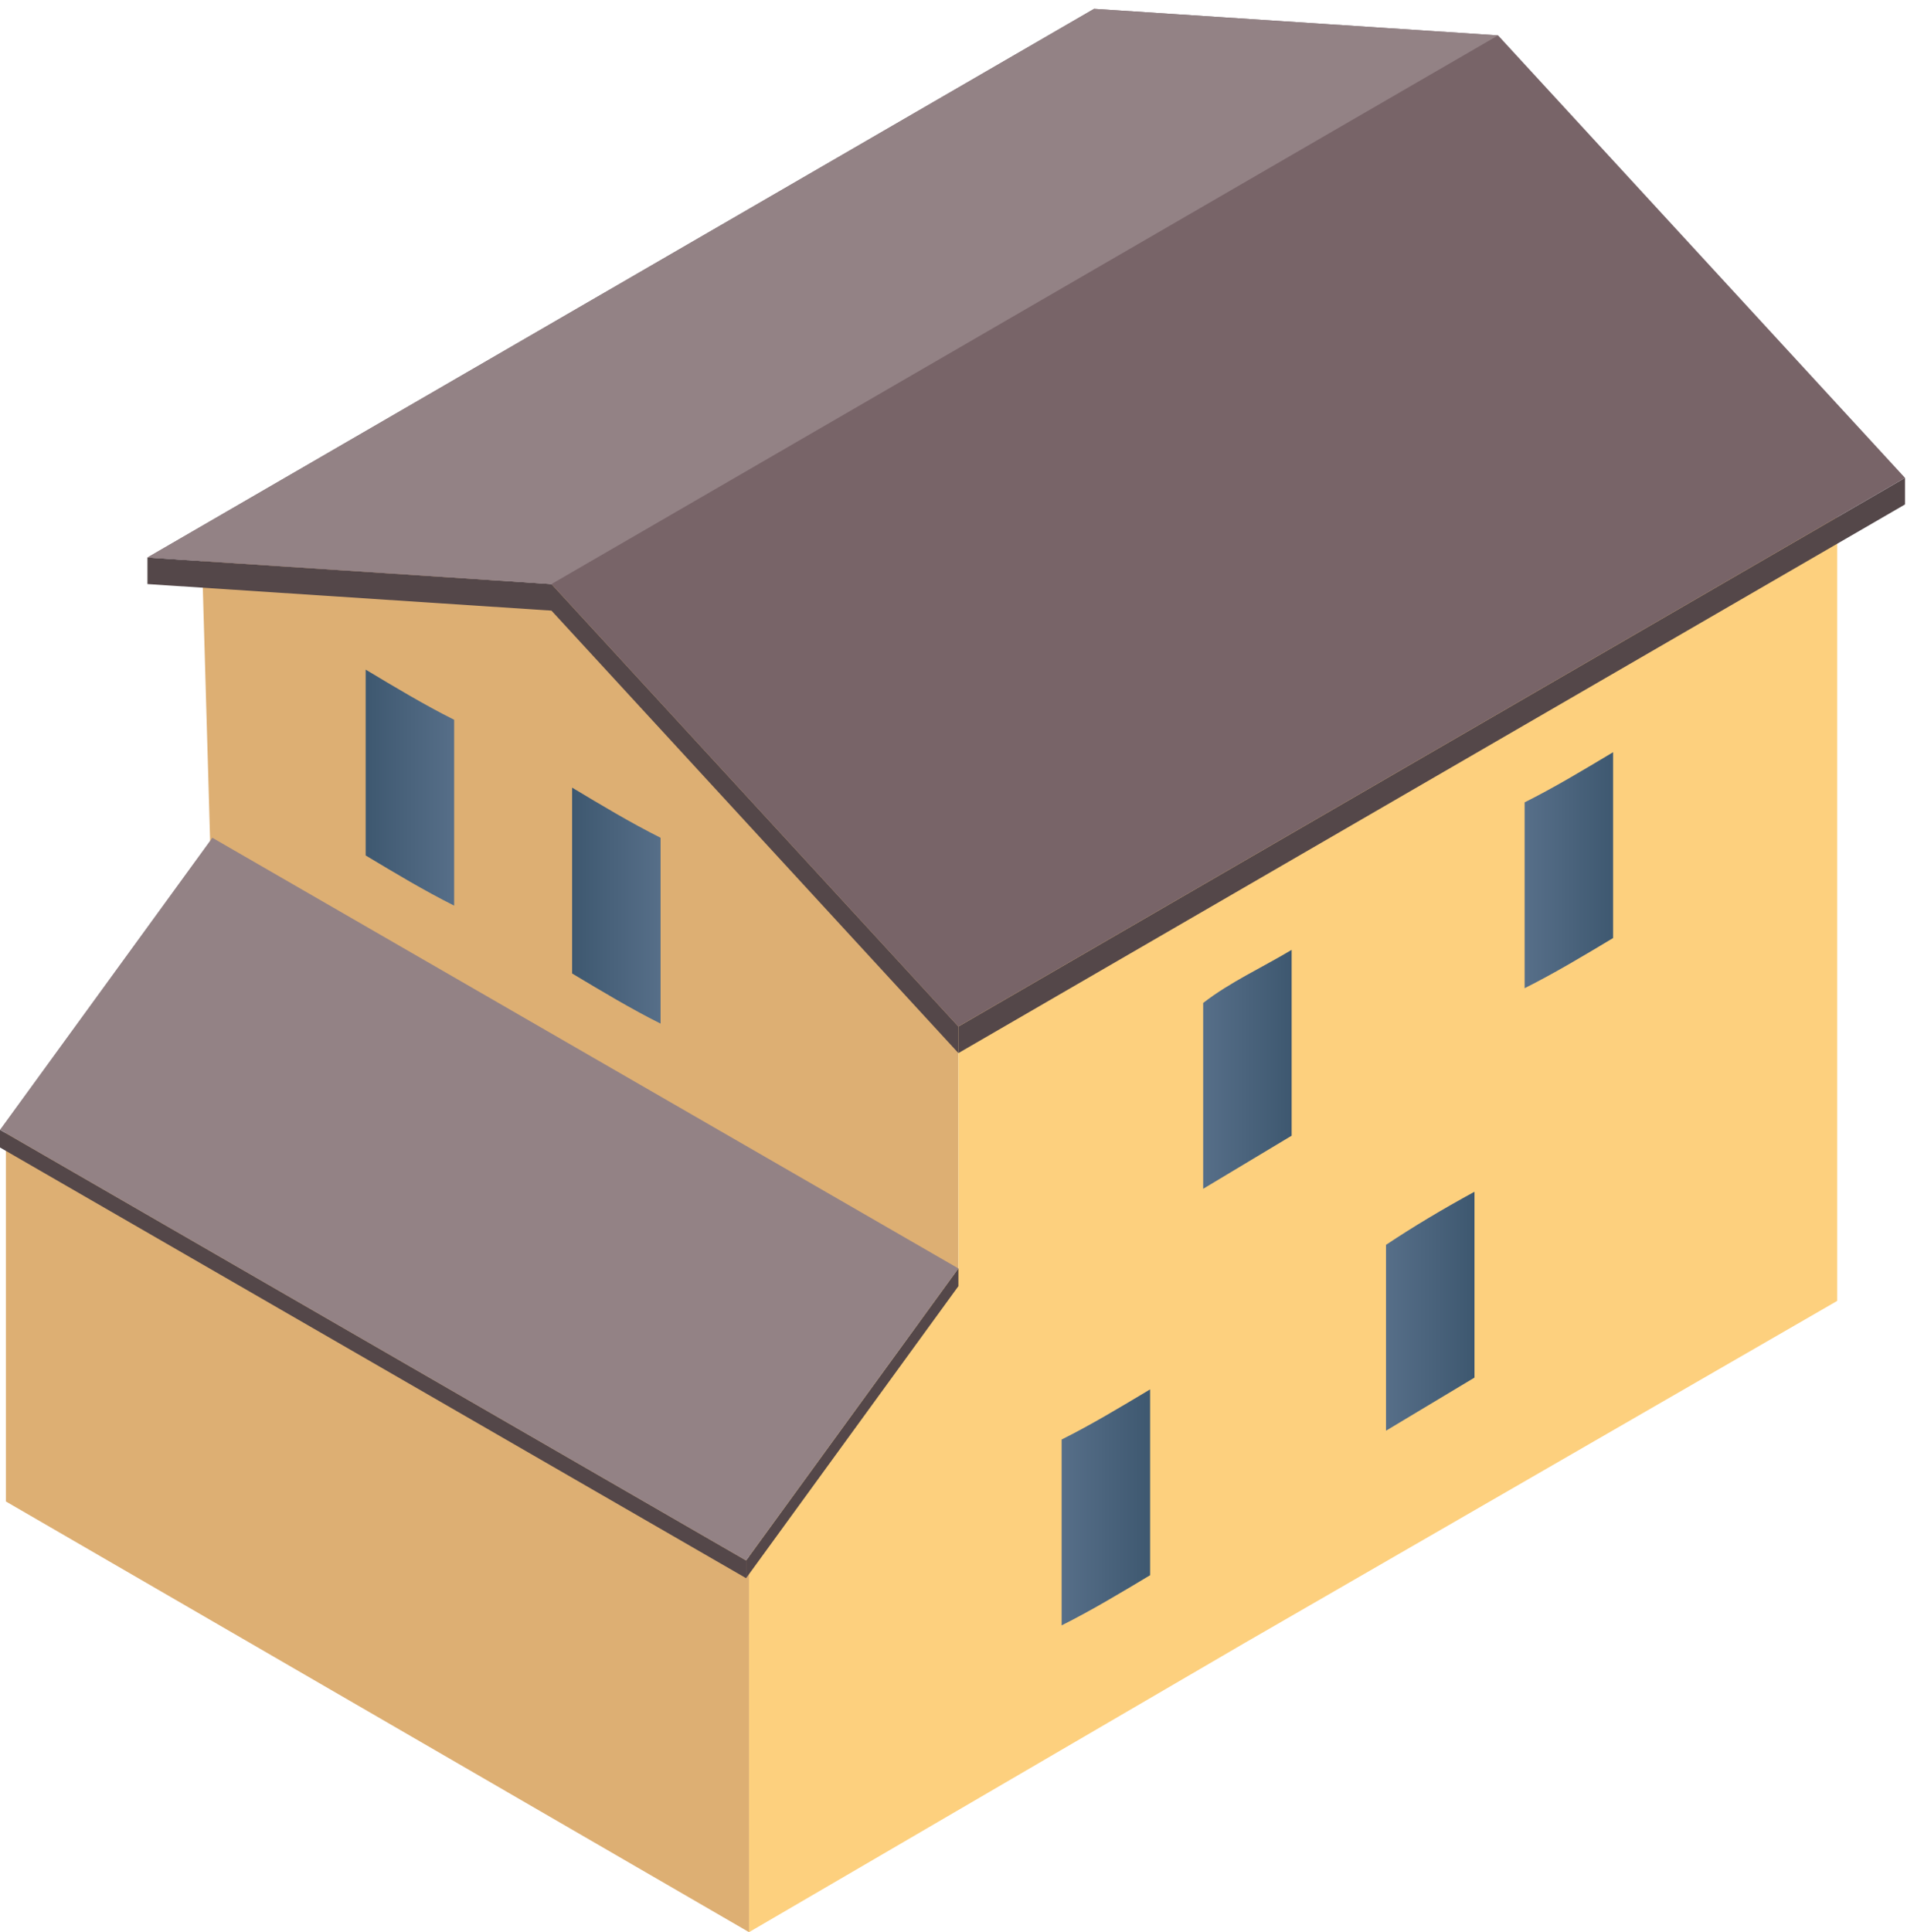
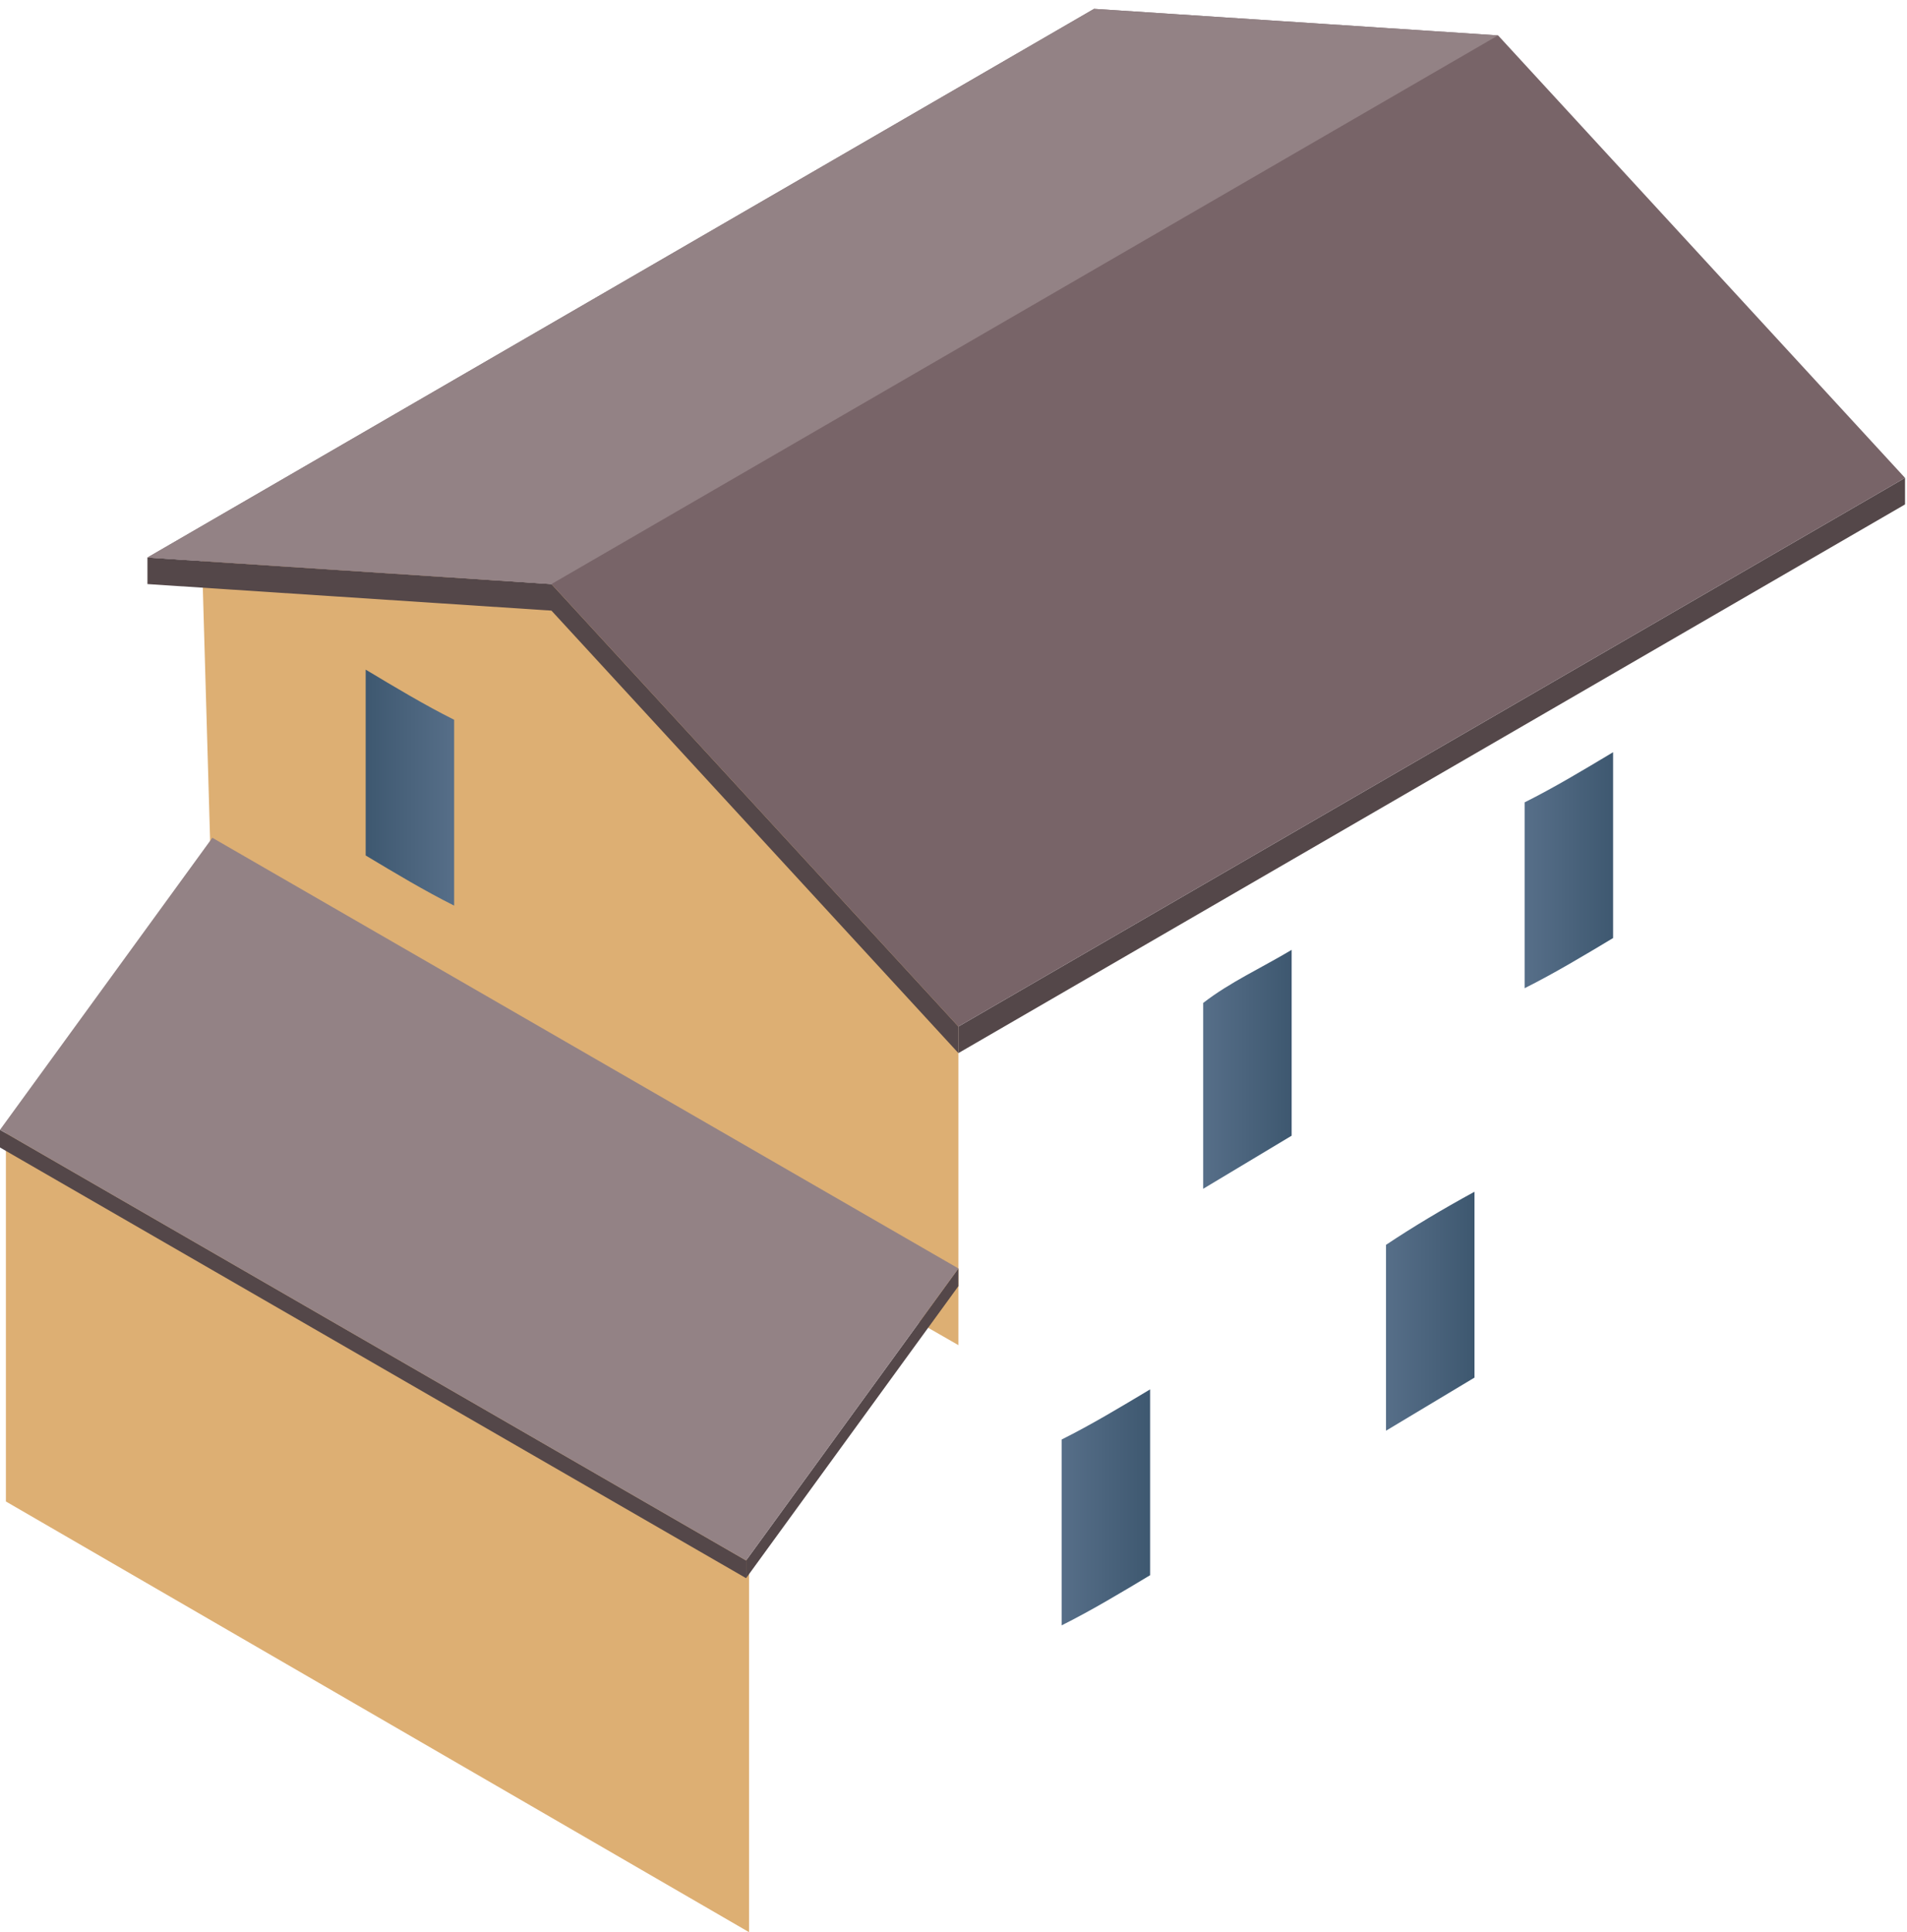
<svg xmlns="http://www.w3.org/2000/svg" xmlns:ns1="http://www.inkscape.org/namespaces/inkscape" xmlns:ns2="http://sodipodi.sourceforge.net/DTD/sodipodi-0.dtd" version="1.1" id="Layer_1" x="0px" y="0px" viewBox="0 0 388 393" xml:space="preserve" ns1:version="0.91 r13725" ns2:docname="house-EPA.svg" width="388" height="393">
  <defs id="defs75" />
  <ns2:namedview pagecolor="#ffffff" bordercolor="#666666" borderopacity="1" objecttolerance="10" gridtolerance="10" guidetolerance="10" ns1:pageopacity="0" ns1:pageshadow="2" ns1:window-width="1916" ns1:window-height="1035" id="namedview73" showgrid="false" fit-margin-top="0" fit-margin-left="0" fit-margin-right="0" fit-margin-bottom="0" ns1:zoom="1.8608913" ns1:cx="186.47119" ns1:cy="191.68814" ns1:window-x="4" ns1:window-y="1" ns1:window-maximized="1" ns1:current-layer="g7" />
  <style type="text/css" id="style3">
	.st0{fill-rule:evenodd;clip-rule:evenodd;fill:#DDAF73;}
	.st1{fill-rule:evenodd;clip-rule:evenodd;fill:#FDD07E;}
	.st2{fill-rule:evenodd;clip-rule:evenodd;fill:#544749;}
	.st3{fill-rule:evenodd;clip-rule:evenodd;fill:#786468;}
	.st4{fill-rule:evenodd;clip-rule:evenodd;fill:#938285;}
	.st5{fill-rule:evenodd;clip-rule:evenodd;fill:url(#SVGID_1_);}
	.st6{fill-rule:evenodd;clip-rule:evenodd;fill:url(#SVGID_2_);}
	.st7{fill-rule:evenodd;clip-rule:evenodd;fill:url(#SVGID_3_);}
	.st8{fill-rule:evenodd;clip-rule:evenodd;fill:url(#SVGID_4_);}
	.st9{fill-rule:evenodd;clip-rule:evenodd;fill:url(#SVGID_5_);}
	.st10{fill-rule:evenodd;clip-rule:evenodd;fill:url(#SVGID_6_);}
</style>
  <g id="g5" transform="translate(144.7,164.5)">
    <g transform="translate(16,0)" id="g7">
      <linearGradient id="SVGID_1_" gradientUnits="userSpaceOnUse" x1="-191.99" y1="416.875" x2="-190.98" y2="416.875" gradientTransform="matrix(3,0,0,-8,596.2,3365.7)">
        <stop offset="0" style="stop-color:#3E5870" id="stop32" />
        <stop offset="1" style="stop-color:#576F89" id="stop34" />
      </linearGradient>
      <linearGradient id="SVGID_2_" gradientUnits="userSpaceOnUse" x1="-191.992" y1="416.875" x2="-190.982" y2="416.875" gradientTransform="matrix(3,0,0,-8,589.2,3361.7)">
        <stop offset="0" style="stop-color:#3E5870" id="stop39" />
        <stop offset="1" style="stop-color:#576F89" id="stop41" />
      </linearGradient>
      <linearGradient id="SVGID_3_" gradientUnits="userSpaceOnUse" x1="-191.012" y1="417.389" x2="-192.023" y2="417.389" gradientTransform="matrix(3,0,0,-8.1,617.6,3417.099)">
        <stop offset="0" style="stop-color:#3E5870" id="stop46" />
        <stop offset="1" style="stop-color:#576F89" id="stop48" />
      </linearGradient>
      <linearGradient id="SVGID_4_" gradientUnits="userSpaceOnUse" x1="-190.991" y1="416.875" x2="-192.002" y2="416.875" gradientTransform="matrix(3,0,0,-8,628.5,3364.5)">
        <stop offset="0" style="stop-color:#3E5870" id="stop53" />
        <stop offset="1" style="stop-color:#576F89" id="stop55" />
      </linearGradient>
      <linearGradient id="SVGID_5_" gradientUnits="userSpaceOnUse" x1="-191.002" y1="416.875" x2="-192.012" y2="416.875" gradientTransform="matrix(3,0,0,-8,612.8,3386.1)">
        <stop offset="0" style="stop-color:#3E5870" id="stop60" />
        <stop offset="1" style="stop-color:#576F89" id="stop62" />
      </linearGradient>
      <linearGradient id="SVGID_6_" gradientUnits="userSpaceOnUse" x1="-191.014" y1="417.389" x2="-192.025" y2="417.389" gradientTransform="matrix(3,0,0,-8.1,623.8,3425.299)">
        <stop offset="0" style="stop-color:#3E5870" id="stop67" />
        <stop offset="1" style="stop-color:#576F89" id="stop69" />
      </linearGradient>
      <g id="g4206" transform="matrix(6,0,0,6,-165.5,-164.5)">
        <path ns2:nodetypes="cccccc" ns1:connector-curvature="0" id="polygon9" d="M 33.3,45.6 8,31.1 7.649,18.947 20.132,19.864 33.3,34.6 Z" style="clip-rule:evenodd;opacity:1;fill:#ddaf73;fill-rule:evenodd" />
        <polygon style="clip-rule:evenodd;opacity:1;fill:#ddaf73;fill-rule:evenodd" id="polygon11" points="1,38.3 26.2,52.9 26.2,65.5 1,50.9 " class="st0" />
-         <polygon style="clip-rule:evenodd;fill:#fdd07e;fill-rule:evenodd" id="polygon13" points="26.2,52.7 33.3,43 33.3,33.5 63.1,16.2 63.1,44.1 43,55.7 26.2,65.5 " class="st1" />
        <polygon style="clip-rule:evenodd;fill:#544749;fill-rule:evenodd" id="polygon15" points="33.3,34.8 65.4,16.2 65.4,17.1 33.3,35.7 " class="st2" />
        <polygon style="clip-rule:evenodd;fill:#544749;fill-rule:evenodd" id="polygon17" points="19.5,19.8 33.3,34.8 33.3,35.7 19.5,20.7 5.8,19.8 5.8,18.9 " class="st2" />
        <polygon style="clip-rule:evenodd;fill:#786468;fill-rule:evenodd" id="polygon19" points="51.6,1.2 65.4,16.2 33.3,34.8 19.5,19.8 5.8,18.9 37.9,0.3 " class="st3" />
        <polygon style="clip-rule:evenodd;fill:#938285;fill-rule:evenodd" id="polygon21" points="51.6,1.2 19.5,19.8 5.8,18.9 37.9,0.3 " class="st4" />
        <g id="g23" transform="translate(0,38)">
          <polygon style="clip-rule:evenodd;fill:#544749;fill-rule:evenodd" id="polygon25" points="33.3,5 26.1,14.9 26.1,15.5 33.3,5.6 " class="st2" />
          <polygon style="clip-rule:evenodd;fill:#544749;fill-rule:evenodd" id="polygon27" points="26.1,14.9 0.8,0.3 0.8,0.9 26.1,15.5 " class="st2" />
        </g>
        <polygon style="clip-rule:evenodd;fill:#938285;fill-rule:evenodd" id="polygon29" points="0.8,38.3 26.1,52.9 33.3,43 8,28.4 " class="st4" />
-         <path ns1:connector-curvature="0" style="clip-rule:evenodd;fill:url(#SVGID_1_);fill-rule:evenodd" id="path36" d="m 20.2,26.7 c 0,2.1 0,4.2 0,6.3 1,0.6 2,1.2 3,1.7 0,-2.1 0,-4.2 0,-6.3 -1,-0.5 -2,-1.1 -3,-1.7 z" class="st5" />
+         <path ns1:connector-curvature="0" style="clip-rule:evenodd;fill:url(#SVGID_1_);fill-rule:evenodd" id="path36" d="m 20.2,26.7 z" class="st5" />
        <path ns1:connector-curvature="0" style="clip-rule:evenodd;fill:url(#SVGID_2_);fill-rule:evenodd" id="path43" d="m 13.2,22.7 c 0,2.1 0,4.2 0,6.3 1,0.6 2,1.2 3,1.7 0,-2.1 0,-4.2 0,-6.3 -1,-0.5 -2,-1.1 -3,-1.7 z" class="st6" />
        <path ns1:connector-curvature="0" style="clip-rule:evenodd;fill:url(#SVGID_3_);fill-rule:evenodd" id="path50" d="m 44.6,32.2 c 0,2.1 0,4.2 0,6.3 -1,0.6 -2,1.2 -3,1.8 0,-2.1 0,-4.2 0,-6.3 0.9,-0.7 2,-1.2 3,-1.8 z" class="st7" />
        <path ns1:connector-curvature="0" style="clip-rule:evenodd;fill:url(#SVGID_4_);fill-rule:evenodd" id="path57" d="m 55.5,25.5 c 0,2.1 0,4.2 0,6.3 -1,0.6 -2,1.2 -3,1.7 0,-2.1 0,-4.2 0,-6.3 1,-0.5 2,-1.1 3,-1.7 z" class="st8" />
        <path ns1:connector-curvature="0" style="clip-rule:evenodd;fill:url(#SVGID_5_);fill-rule:evenodd" id="path64" d="m 39.8,47.1 c 0,2.1 0,4.2 0,6.3 -1,0.6 -2,1.2 -3,1.7 0,-2.1 0,-4.2 0,-6.3 1,-0.5 2,-1.1 3,-1.7 z" class="st9" />
        <path ns1:connector-curvature="0" style="clip-rule:evenodd;fill:url(#SVGID_6_);fill-rule:evenodd" id="path71" d="m 50.8,40.4 c 0,2.1 0,4.2 0,6.3 -1,0.6 -2,1.2 -3,1.8 0,-2.1 0,-4.2 0,-6.3 0.9,-0.6 1.9,-1.2 3,-1.8 z" class="st10" />
      </g>
    </g>
  </g>
</svg>